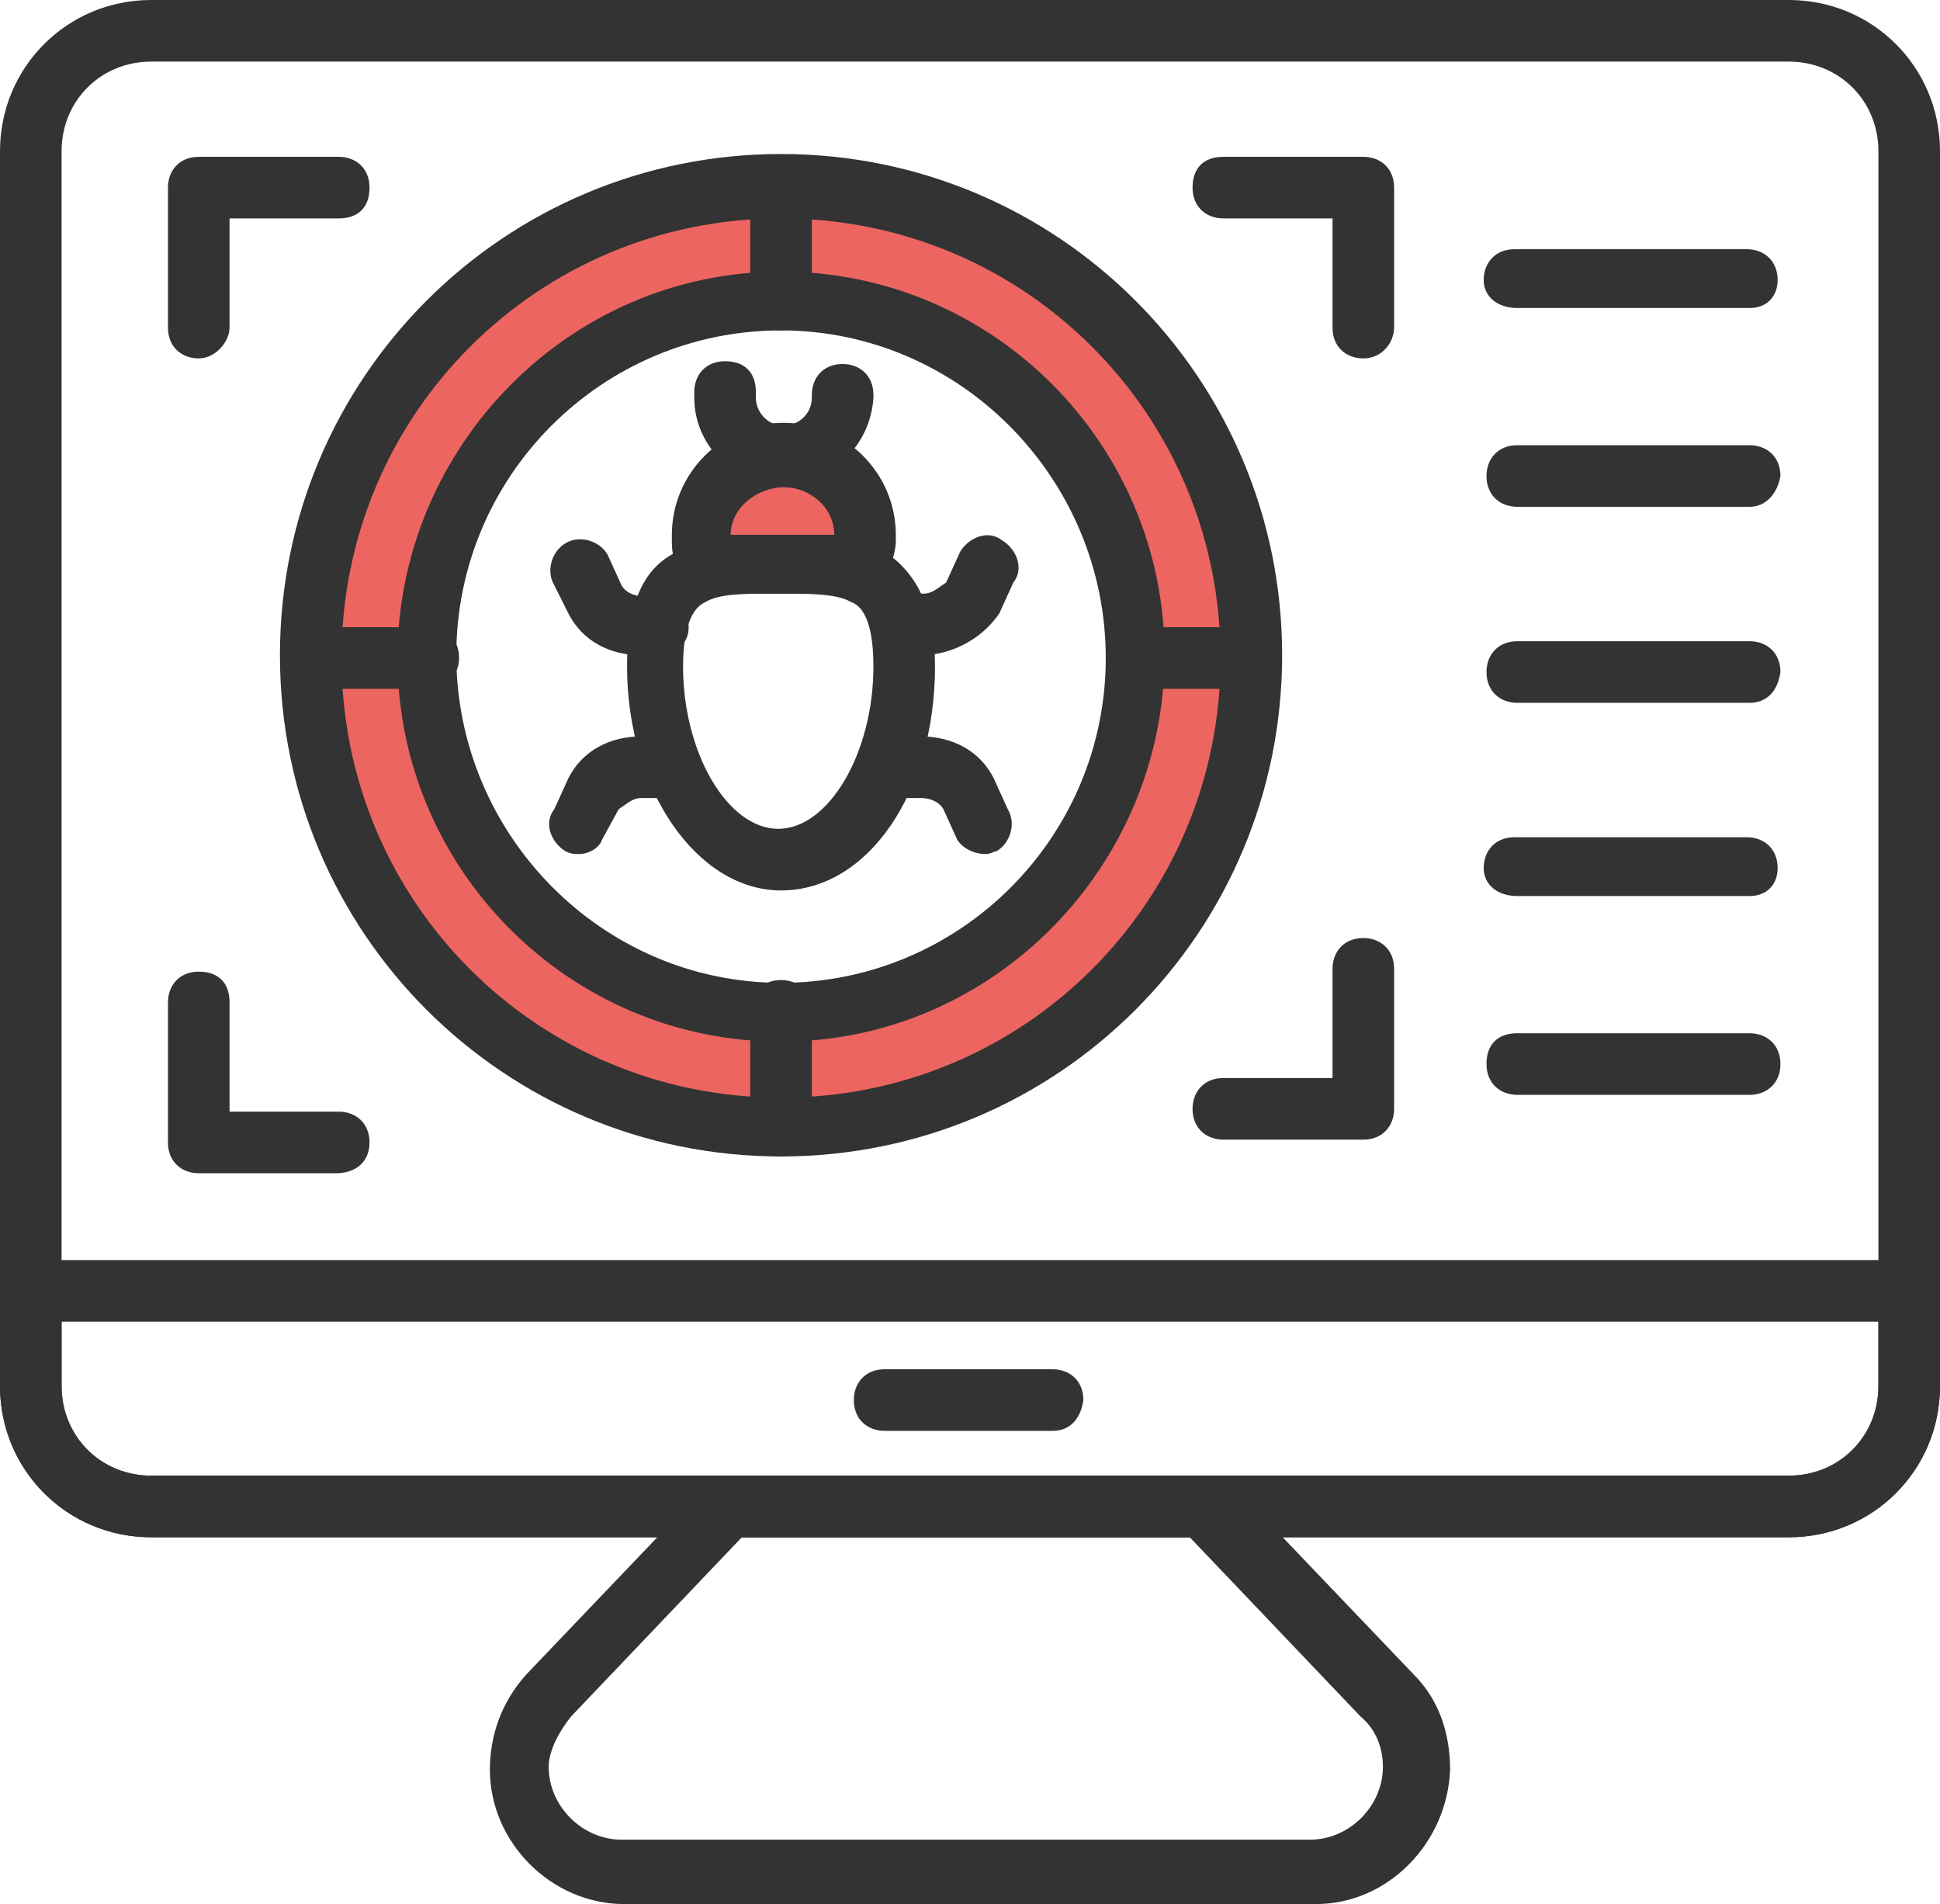
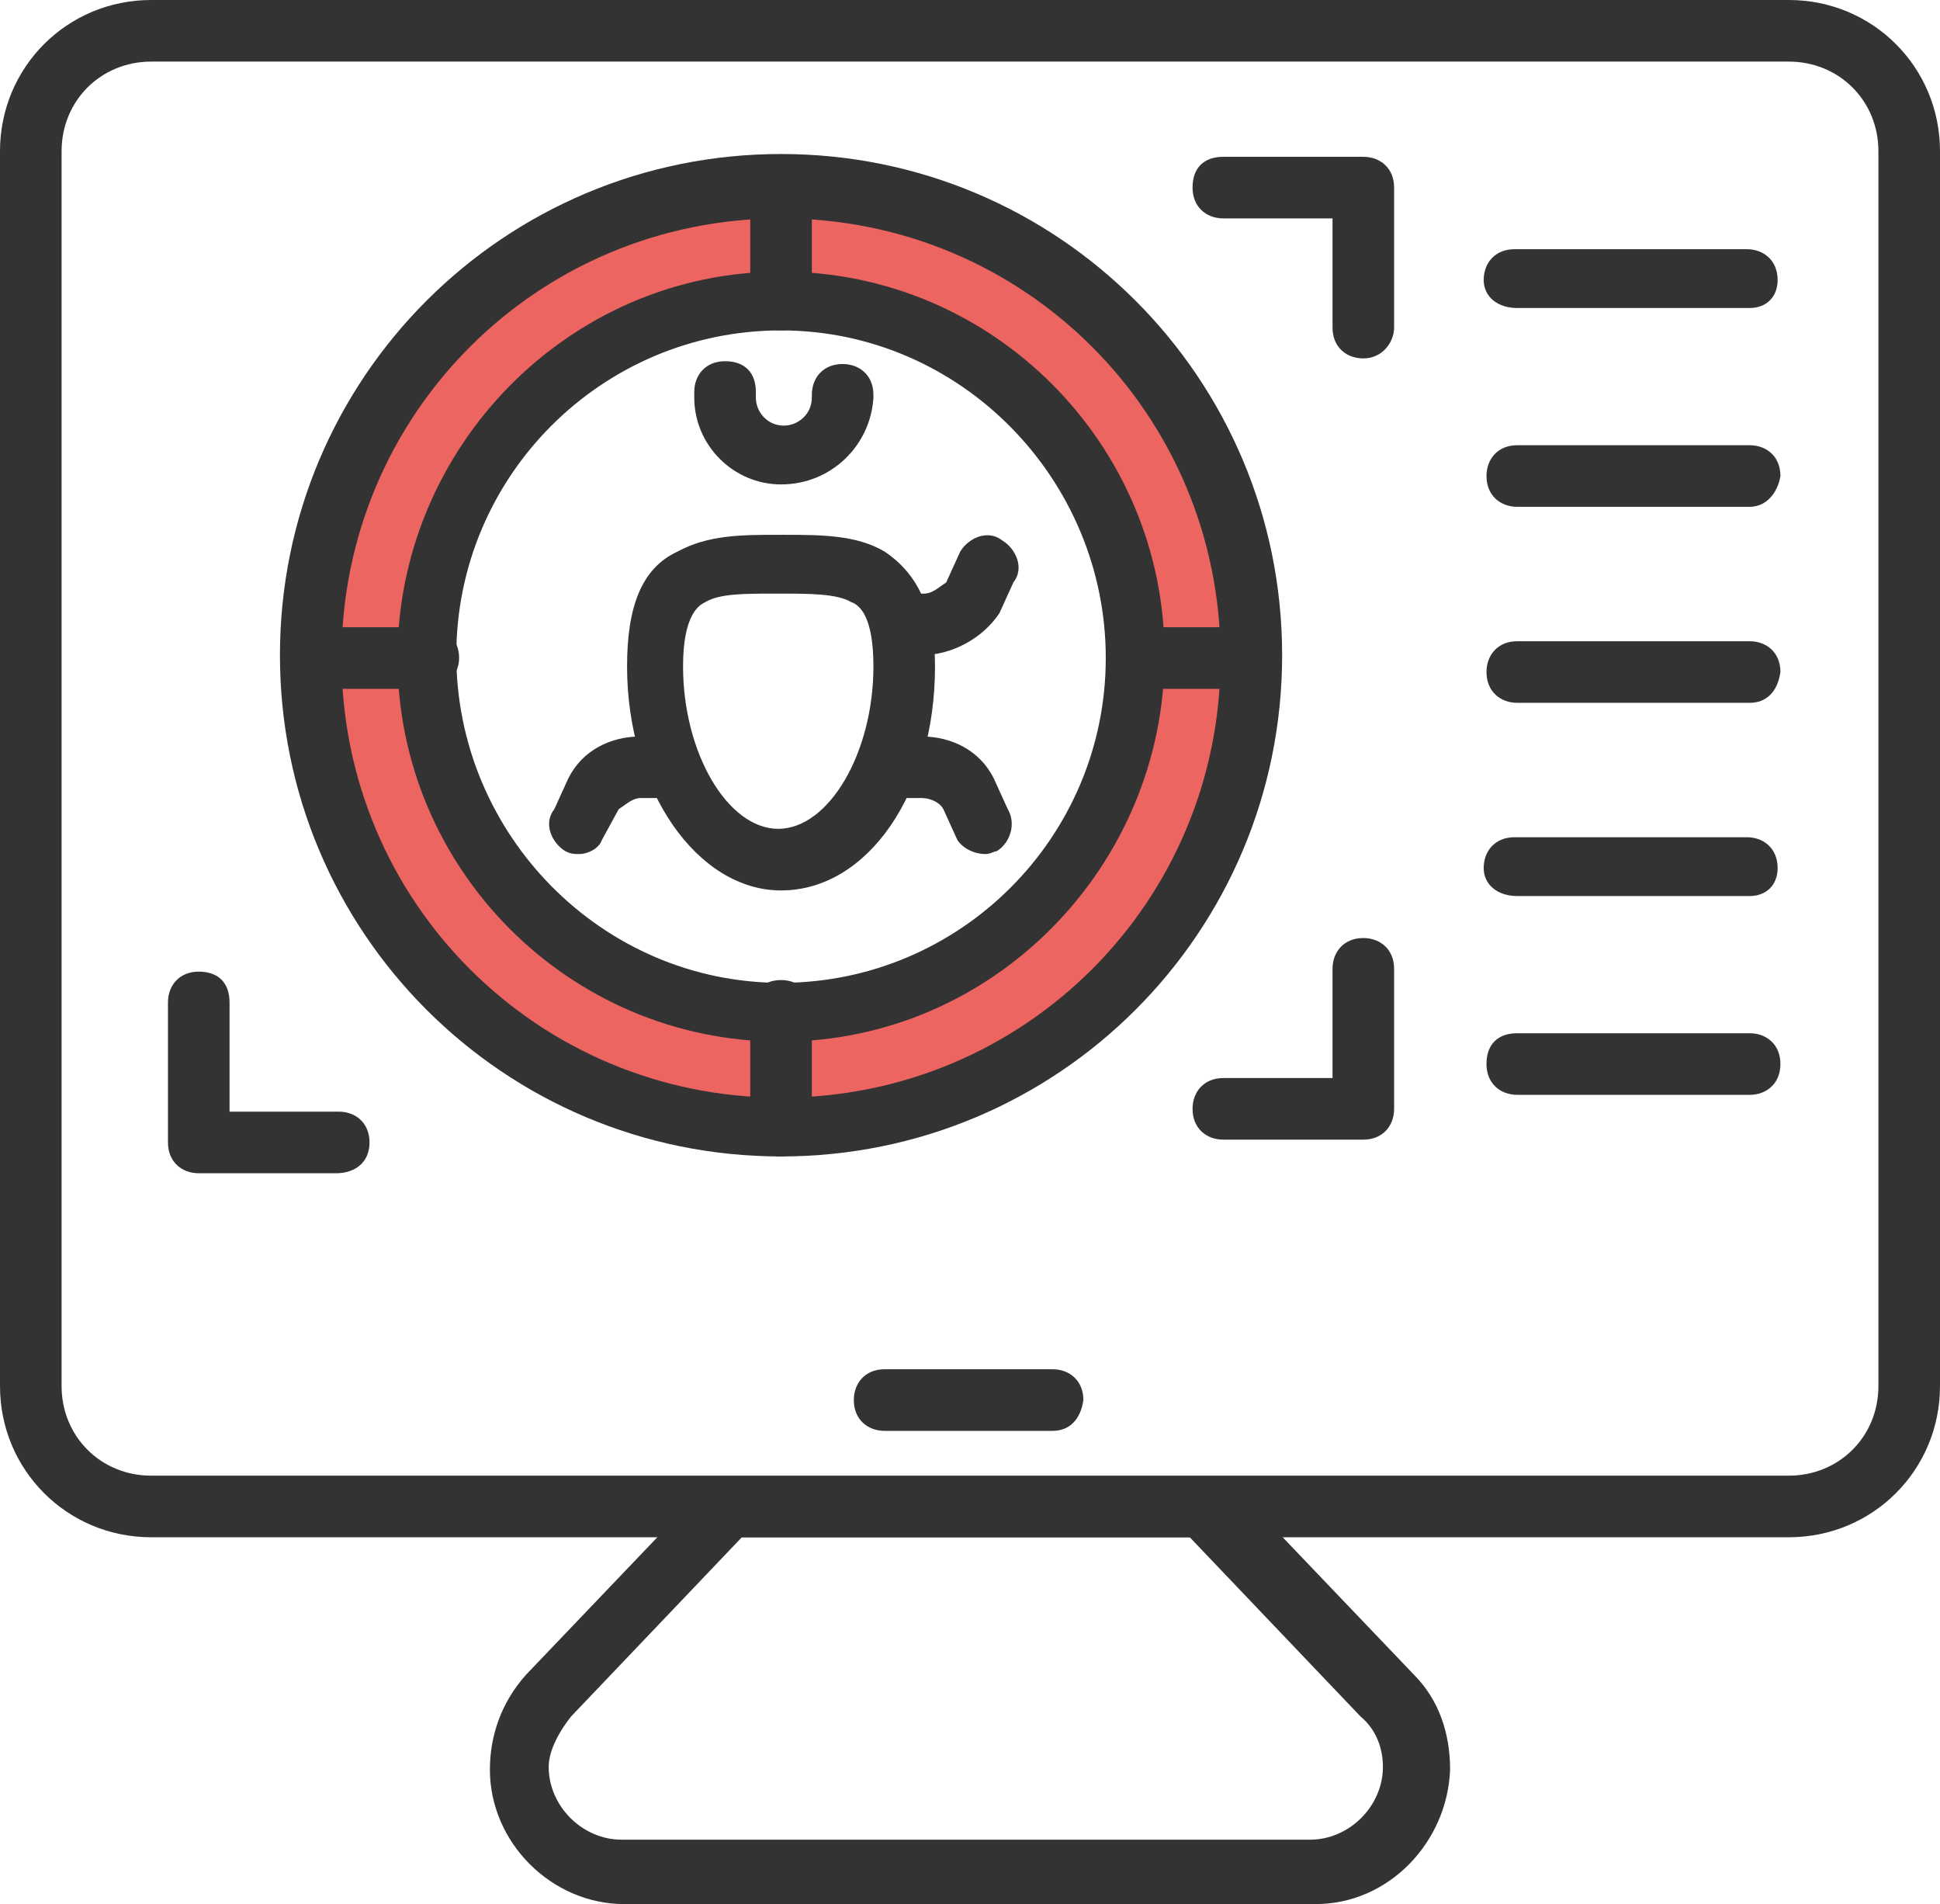
<svg xmlns="http://www.w3.org/2000/svg" version="1.1" id="Layer_1" x="0px" y="0px" viewBox="0 0 69.3 68" style="enable-background:new 0 0 69.3 68;" xml:space="preserve">
  <style type="text/css">
	.st0{fill:#333333;}
	.st1{fill:#ED6561;}
</style>
  <g>
    <g>
      <path class="st0" d="M63.9,54.9H5.4c-3,0-5.4-2.4-5.4-5.4V5.4C0,2.4,2.4,0,5.4,0h58.5c3,0,5.4,2.4,5.4,5.4v44.1    C69.3,52.5,66.9,54.9,63.9,54.9z M5.4,2.2c-1.8,0-3.2,1.4-3.2,3.2v44.1c0,1.8,1.4,3.2,3.2,3.2h58.5c1.8,0,3.2-1.4,3.2-3.2V5.4    c0-1.8-1.4-3.2-3.2-3.2H5.4z" />
    </g>
    <g>
-       <path class="st0" d="M63.9,54.9H5.4c-3,0-5.4-2.4-5.4-5.4v-3.4C0,45.5,0.4,45,1.1,45h67.1c0.6,0,1.1,0.4,1.1,1.1v3.4    C69.3,52.5,66.9,54.9,63.9,54.9z M2.2,47.2v2.3c0,1.8,1.4,3.2,3.2,3.2h58.5c1.8,0,3.2-1.4,3.2-3.2v-2.3H2.2z" />
-     </g>
+       </g>
    <path class="st0" d="M47,68H22.3c-2.6,0-4.8-2.2-4.8-4.8c0-1.2,0.4-2.4,1.3-3.4l6.4-6.7c0.2-0.2,0.5-0.3,0.8-0.3h17.3   c0.3,0,0.5,0.1,0.8,0.3l6.4,6.7c0.9,0.9,1.3,2.1,1.3,3.4C51.7,65.8,49.6,68,47,68L47,68z M26.5,54.9l-6.1,6.4   c-0.4,0.5-0.8,1.2-0.8,1.8c0,1.4,1.2,2.6,2.6,2.6h24.6c1.4,0,2.6-1.2,2.6-2.6c0-0.6-0.2-1.3-0.8-1.8l-6.1-6.4H26.5z" />
    <g>
      <path class="st0" d="M37.6,51.1h-6c-0.6,0-1.1-0.4-1.1-1.1c0-0.6,0.4-1.1,1.1-1.1h6c0.6,0,1.1,0.4,1.1,1.1    C38.6,50.7,38.2,51.1,37.6,51.1z" />
    </g>
    <g>
      <path class="st0" d="M12,41.9H7.1c-0.6,0-1.1-0.4-1.1-1.1v-5c0-0.6,0.4-1.1,1.1-1.1s1.1,0.4,1.1,1.1v3.9h3.9    c0.6,0,1.1,0.4,1.1,1.1C13.2,41.5,12.7,41.9,12,41.9z" />
    </g>
    <g>
      <g>
        <path class="st1" d="M27.9,6.7c-9.2,0-16.8,7.5-16.8,16.8c0,9.2,7.5,16.8,16.8,16.8c9.2,0,16.8-7.5,16.8-16.8     C44.7,14.3,37.1,6.7,27.9,6.7z M27.9,36.2c-7,0-12.7-5.7-12.7-12.7c0-7,5.7-12.7,12.7-12.7c7,0,12.7,5.7,12.7,12.7     C40.6,30.5,35,36.2,27.9,36.2z" />
        <path class="st0" d="M27.9,41.3c-9.9,0-17.9-8-17.9-17.9s8-17.9,17.9-17.9s17.9,8,17.9,17.9S37.8,41.3,27.9,41.3z M27.9,7.8     c-8.7,0-15.7,7-15.7,15.7s7,15.7,15.7,15.7s15.7-7,15.7-15.7S36.6,7.8,27.9,7.8z M27.9,37.2c-7.6,0-13.7-6.2-13.7-13.7     S20.3,9.7,27.9,9.7s13.7,6.2,13.7,13.7S35.5,37.2,27.9,37.2z M27.9,11.8c-6.4,0-11.6,5.2-11.6,11.6s5.2,11.7,11.6,11.7     s11.6-5.2,11.6-11.6S34.3,11.8,27.9,11.8z" />
      </g>
      <g>
        <g>
          <path class="st0" d="M44.1,24.6h-3.5c-0.6,0-1.1-0.4-1.1-1.1s0.4-1.1,1.1-1.1h3.5c0.6,0,1.1,0.4,1.1,1.1S44.7,24.6,44.1,24.6z" />
        </g>
        <g>
          <path class="st0" d="M15.3,24.6h-4c-0.6,0-1.1-0.4-1.1-1.1s0.4-1.1,1.1-1.1h4c0.6,0,1.1,0.4,1.1,1.1S15.8,24.6,15.3,24.6z" />
        </g>
      </g>
      <g>
        <g>
          <path class="st0" d="M27.9,11.8c-0.6,0-1.1-0.4-1.1-1.1v-4c0-0.6,0.4-1.1,1.1-1.1c0.6,0,1.1,0.4,1.1,1.1v4      C29,11.4,28.5,11.8,27.9,11.8z" />
        </g>
        <g>
          <path class="st0" d="M27.9,41.3c-0.6,0-1.1-0.4-1.1-1.1v-4.1c0-0.6,0.4-1.1,1.1-1.1c0.6,0,1.1,0.4,1.1,1.1v4      C29,40.8,28.5,41.3,27.9,41.3z" />
        </g>
      </g>
    </g>
    <g>
      <path class="st0" d="M48.7,40.7h-5c-0.6,0-1.1-0.4-1.1-1.1c0-0.6,0.4-1.1,1.1-1.1h3.9v-3.9c0-0.6,0.4-1.1,1.1-1.1    c0.6,0,1.1,0.4,1.1,1.1v5C49.8,40.2,49.4,40.7,48.7,40.7z" />
    </g>
    <g>
      <path class="st0" d="M48.7,12.8c-0.6,0-1.1-0.4-1.1-1.1V7.8h-3.9c-0.6,0-1.1-0.4-1.1-1.1s0.4-1.1,1.1-1.1h5c0.6,0,1.1,0.4,1.1,1.1    v5C49.8,12.2,49.4,12.8,48.7,12.8z" />
    </g>
    <g>
-       <path class="st0" d="M7.1,12.8c-0.6,0-1.1-0.4-1.1-1.1v-5c0-0.6,0.4-1.1,1.1-1.1h5c0.6,0,1.1,0.4,1.1,1.1s-0.4,1.1-1.1,1.1H8.2    v3.9C8.2,12.2,7.7,12.8,7.1,12.8z" />
-     </g>
+       </g>
    <g>
      <g>
        <g>
-           <path class="st0" d="M23.4,23.4h-0.5c-1.1,0-2.1-0.5-2.6-1.5l-0.5-1c-0.3-0.5-0.1-1.2,0.4-1.5c0.5-0.3,1.2-0.1,1.5,0.4l0.5,1.1      c0.1,0.2,0.4,0.4,0.8,0.4h0.5c0.6,0,1.1,0.4,1.1,1.1S24,23.4,23.4,23.4z" />
-         </g>
+           </g>
        <g>
          <path class="st0" d="M20.7,30.5c-0.2,0-0.3,0-0.5-0.1c-0.5-0.3-0.8-1-0.4-1.5l0.5-1.1c0.5-1,1.5-1.5,2.6-1.5h1      c0.6,0,1.1,0.4,1.1,1.1c0,0.6-0.4,1.1-1.1,1.1h-1c-0.3,0-0.5,0.2-0.8,0.4L21.5,30C21.4,30.3,21,30.5,20.7,30.5z" />
        </g>
      </g>
      <g>
        <g>
          <path class="st0" d="M32.9,23.4h-0.4c-0.6,0-1.1-0.4-1.1-1.1c0-0.6,0.4-1.1,1.1-1.1H33c0.3,0,0.5-0.2,0.8-0.4l0.5-1.1      c0.3-0.5,1-0.8,1.5-0.4c0.5,0.3,0.8,1,0.4,1.5l-0.5,1.1C35.1,22.8,34,23.4,32.9,23.4L32.9,23.4z" />
        </g>
        <g>
          <path class="st0" d="M35.2,30.5c-0.4,0-0.8-0.2-1-0.5l-0.5-1.1c-0.1-0.2-0.4-0.4-0.8-0.4h-1.1c-0.6,0-1.1-0.4-1.1-1.1      c0-0.6,0.4-1.1,1.1-1.1h1.1c1.1,0,2.1,0.5,2.6,1.5l0.5,1.1c0.3,0.5,0.1,1.2-0.4,1.5C35.5,30.4,35.4,30.5,35.2,30.5L35.2,30.5z" />
        </g>
      </g>
    </g>
    <g>
-       <path class="st1" d="M30.1,20.1h-4.4c-0.4,0-0.6-0.3-0.6-0.6v-0.3c0-1.6,1.3-2.9,2.9-2.9s2.9,1.3,2.9,2.9v0.3    C30.8,19.9,30.5,20.1,30.1,20.1z" />
-       <path class="st0" d="M30.1,21.2h-4.4c-1,0-1.7-0.8-1.7-1.8v-0.3c0-2.2,1.8-4,4-4s4,1.8,4,4v0.3C31.9,20.5,31.2,21.2,30.1,21.2z     M26.1,19.1h3.7c0-1-0.9-1.7-1.8-1.7S26.1,18.1,26.1,19.1L26.1,19.1z" />
-     </g>
+       </g>
    <g>
      <path class="st0" d="M27.9,17.3c-1.7,0-3.1-1.4-3.1-3.1V14c0-0.6,0.4-1.1,1.1-1.1S27,13.3,27,14v0.2c0,0.5,0.4,1,1,1    c0.5,0,1-0.4,1-1v-0.1c0-0.6,0.4-1.1,1.1-1.1c0.6,0,1.1,0.4,1.1,1.1v0.1C31.1,15.9,29.7,17.3,27.9,17.3z" />
    </g>
    <path class="st0" d="M27.9,31.8c-3,0-5.5-3.6-5.5-8c0-2.1,0.5-3.5,1.8-4.1c1.1-0.6,2.3-0.6,3.6-0.6H28c1.3,0,2.6,0,3.6,0.6   c1.2,0.8,1.8,2.1,1.8,4.1C33.4,28.3,31,31.8,27.9,31.8z M27.6,21.2c-1,0-1.9,0-2.4,0.3c-0.2,0.1-0.8,0.4-0.8,2.3   c0,3.1,1.6,5.8,3.4,5.8s3.4-2.7,3.4-5.8c0-1.8-0.5-2.2-0.8-2.3c-0.5-0.3-1.5-0.3-2.5-0.3h-0.2C27.7,21.2,27.7,21.2,27.6,21.2   L27.6,21.2z" />
    <g>
      <g>
        <path class="st0" d="M62.5,11h-8.3C53.5,11,53,10.6,53,10c0-0.6,0.4-1.1,1.1-1.1h8.3c0.6,0,1.1,0.4,1.1,1.1     C63.5,10.6,63.1,11,62.5,11z" />
      </g>
      <g>
        <path class="st0" d="M62.5,18.1h-8.3c-0.6,0-1.1-0.4-1.1-1.1c0-0.6,0.4-1.1,1.1-1.1h8.3c0.6,0,1.1,0.4,1.1,1.1     C63.5,17.6,63.1,18.1,62.5,18.1z" />
      </g>
      <g>
        <path class="st0" d="M62.5,25.1h-8.3c-0.6,0-1.1-0.4-1.1-1.1c0-0.6,0.4-1.1,1.1-1.1h8.3c0.6,0,1.1,0.4,1.1,1.1     C63.5,24.7,63.1,25.1,62.5,25.1z" />
      </g>
      <g>
        <path class="st0" d="M62.5,32h-8.3C53.5,32,53,31.6,53,31c0-0.6,0.4-1.1,1.1-1.1h8.3c0.6,0,1.1,0.4,1.1,1.1     C63.5,31.6,63.1,32,62.5,32z" />
      </g>
      <g>
        <path class="st0" d="M62.5,39.1h-8.3c-0.6,0-1.1-0.4-1.1-1.1s0.4-1.1,1.1-1.1h8.3c0.6,0,1.1,0.4,1.1,1.1S63.1,39.1,62.5,39.1z" />
      </g>
    </g>
  </g>
</svg>